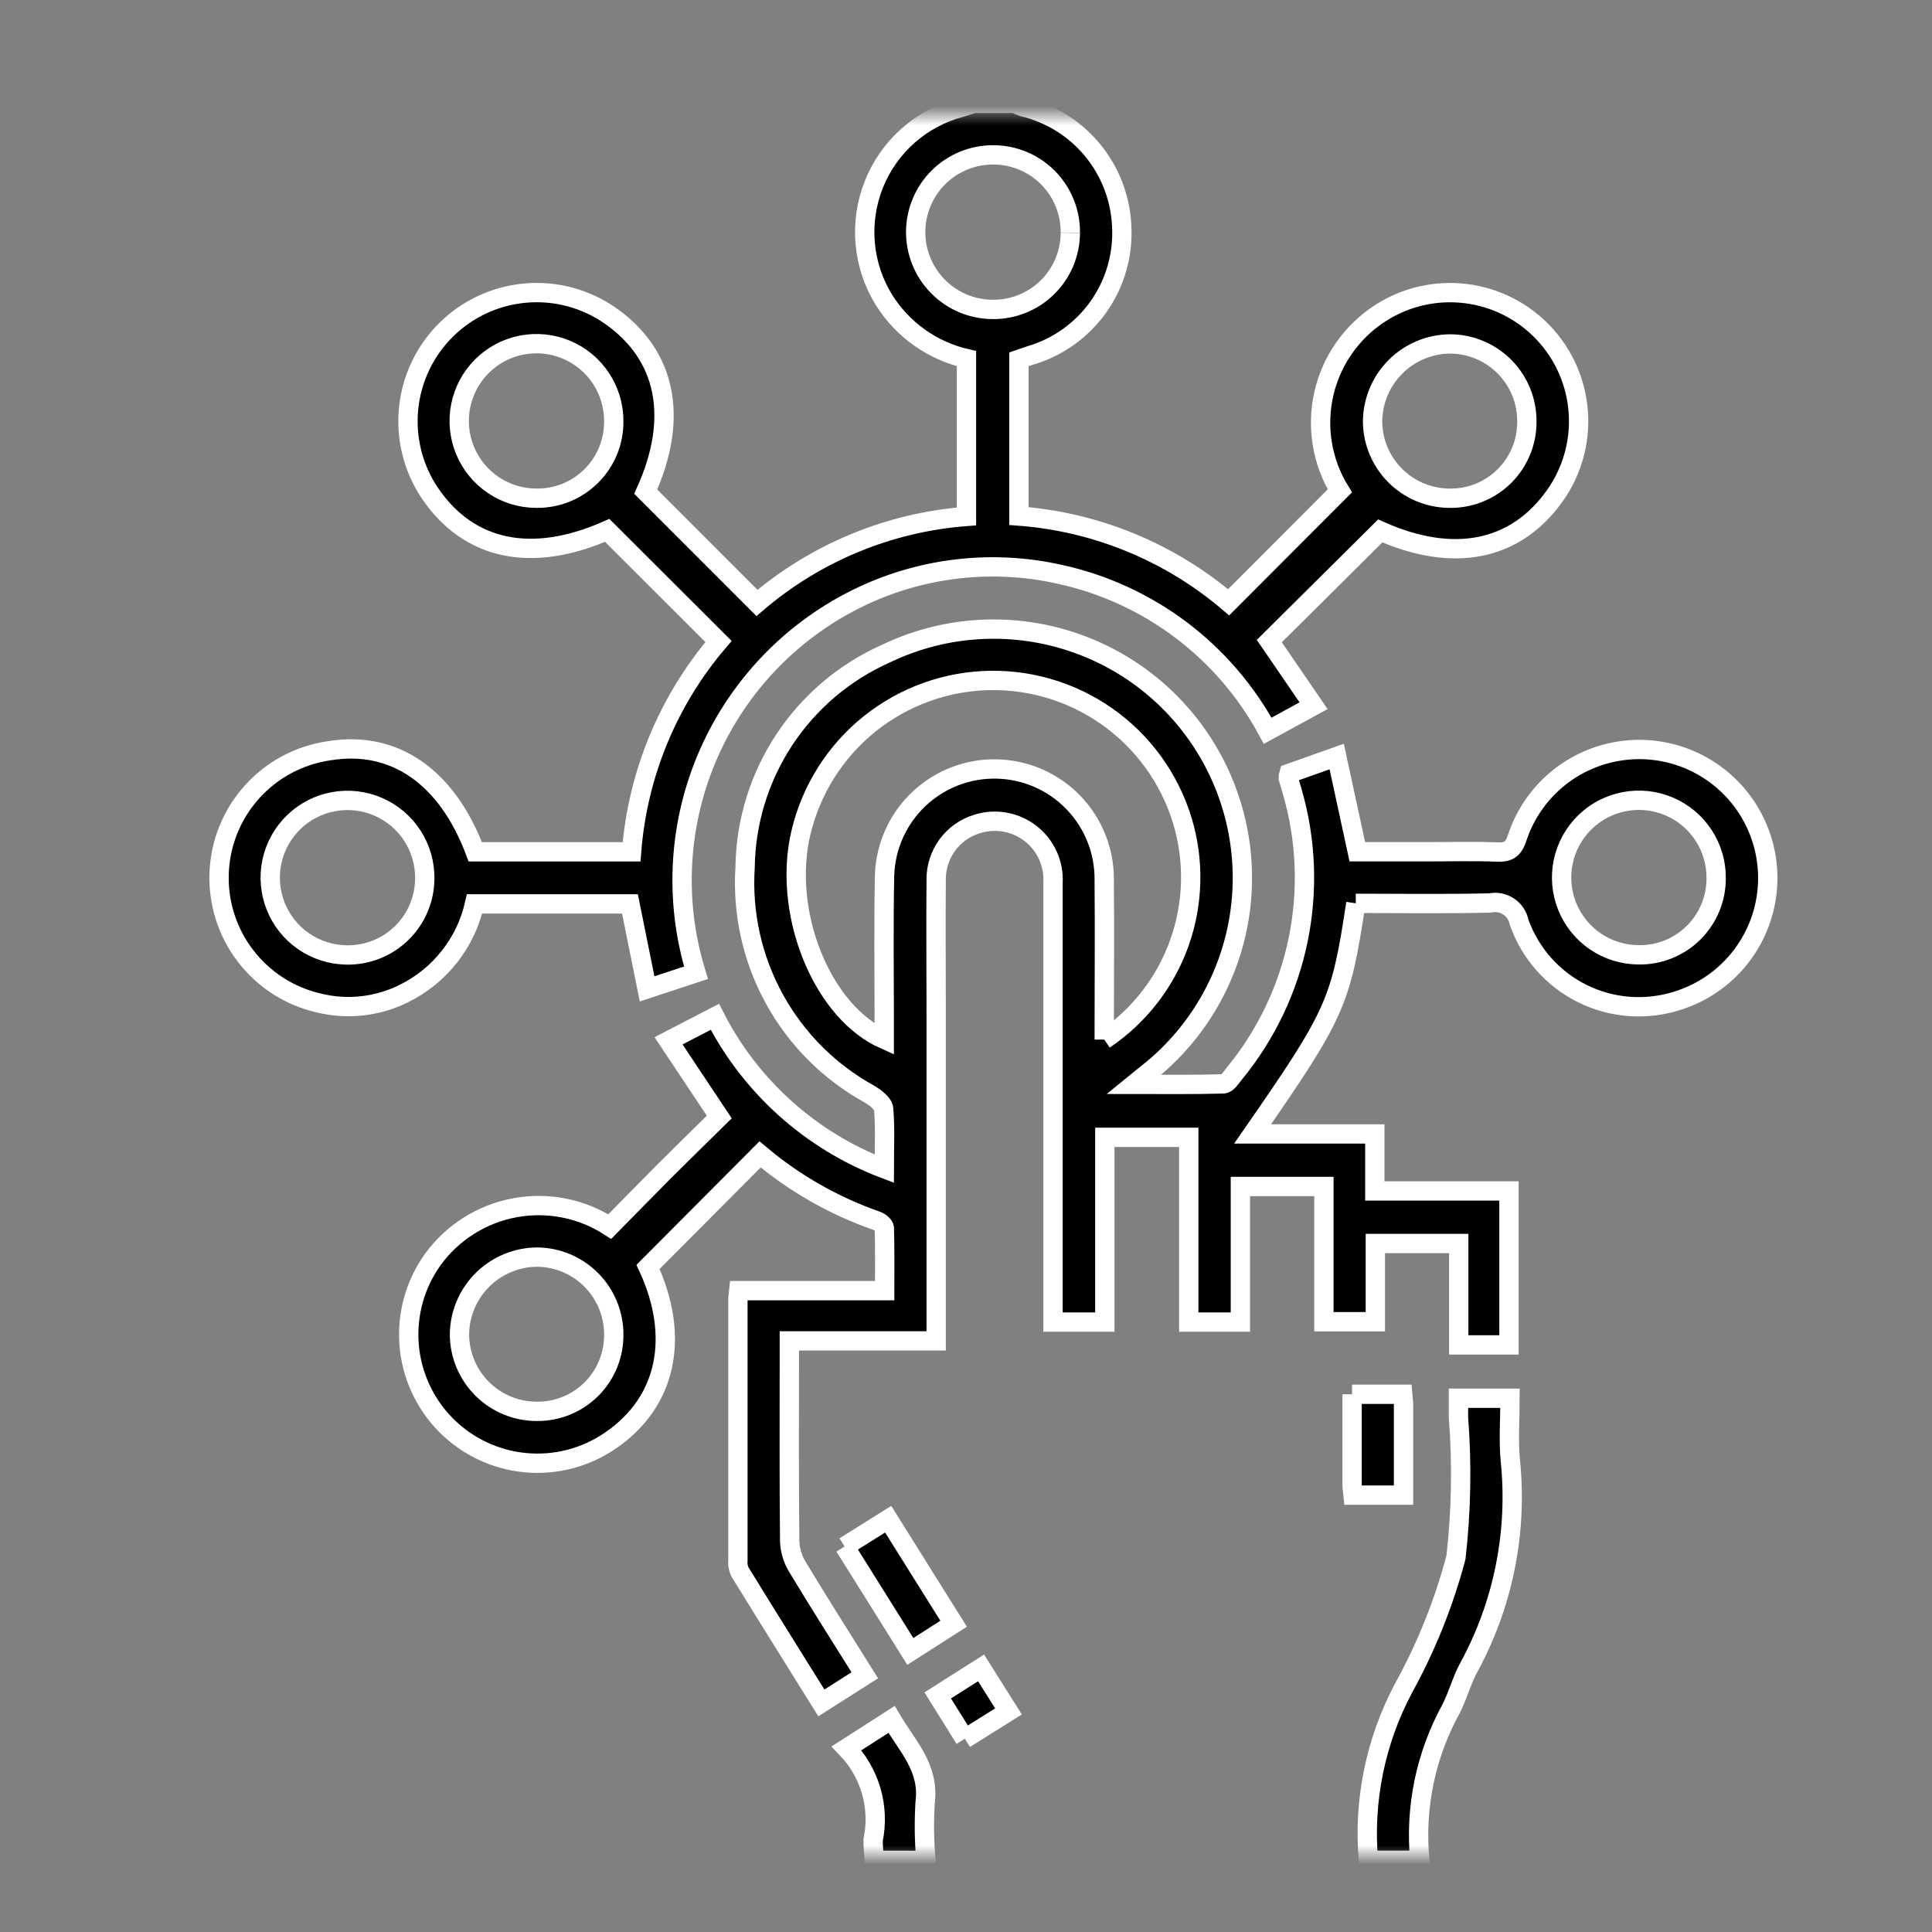
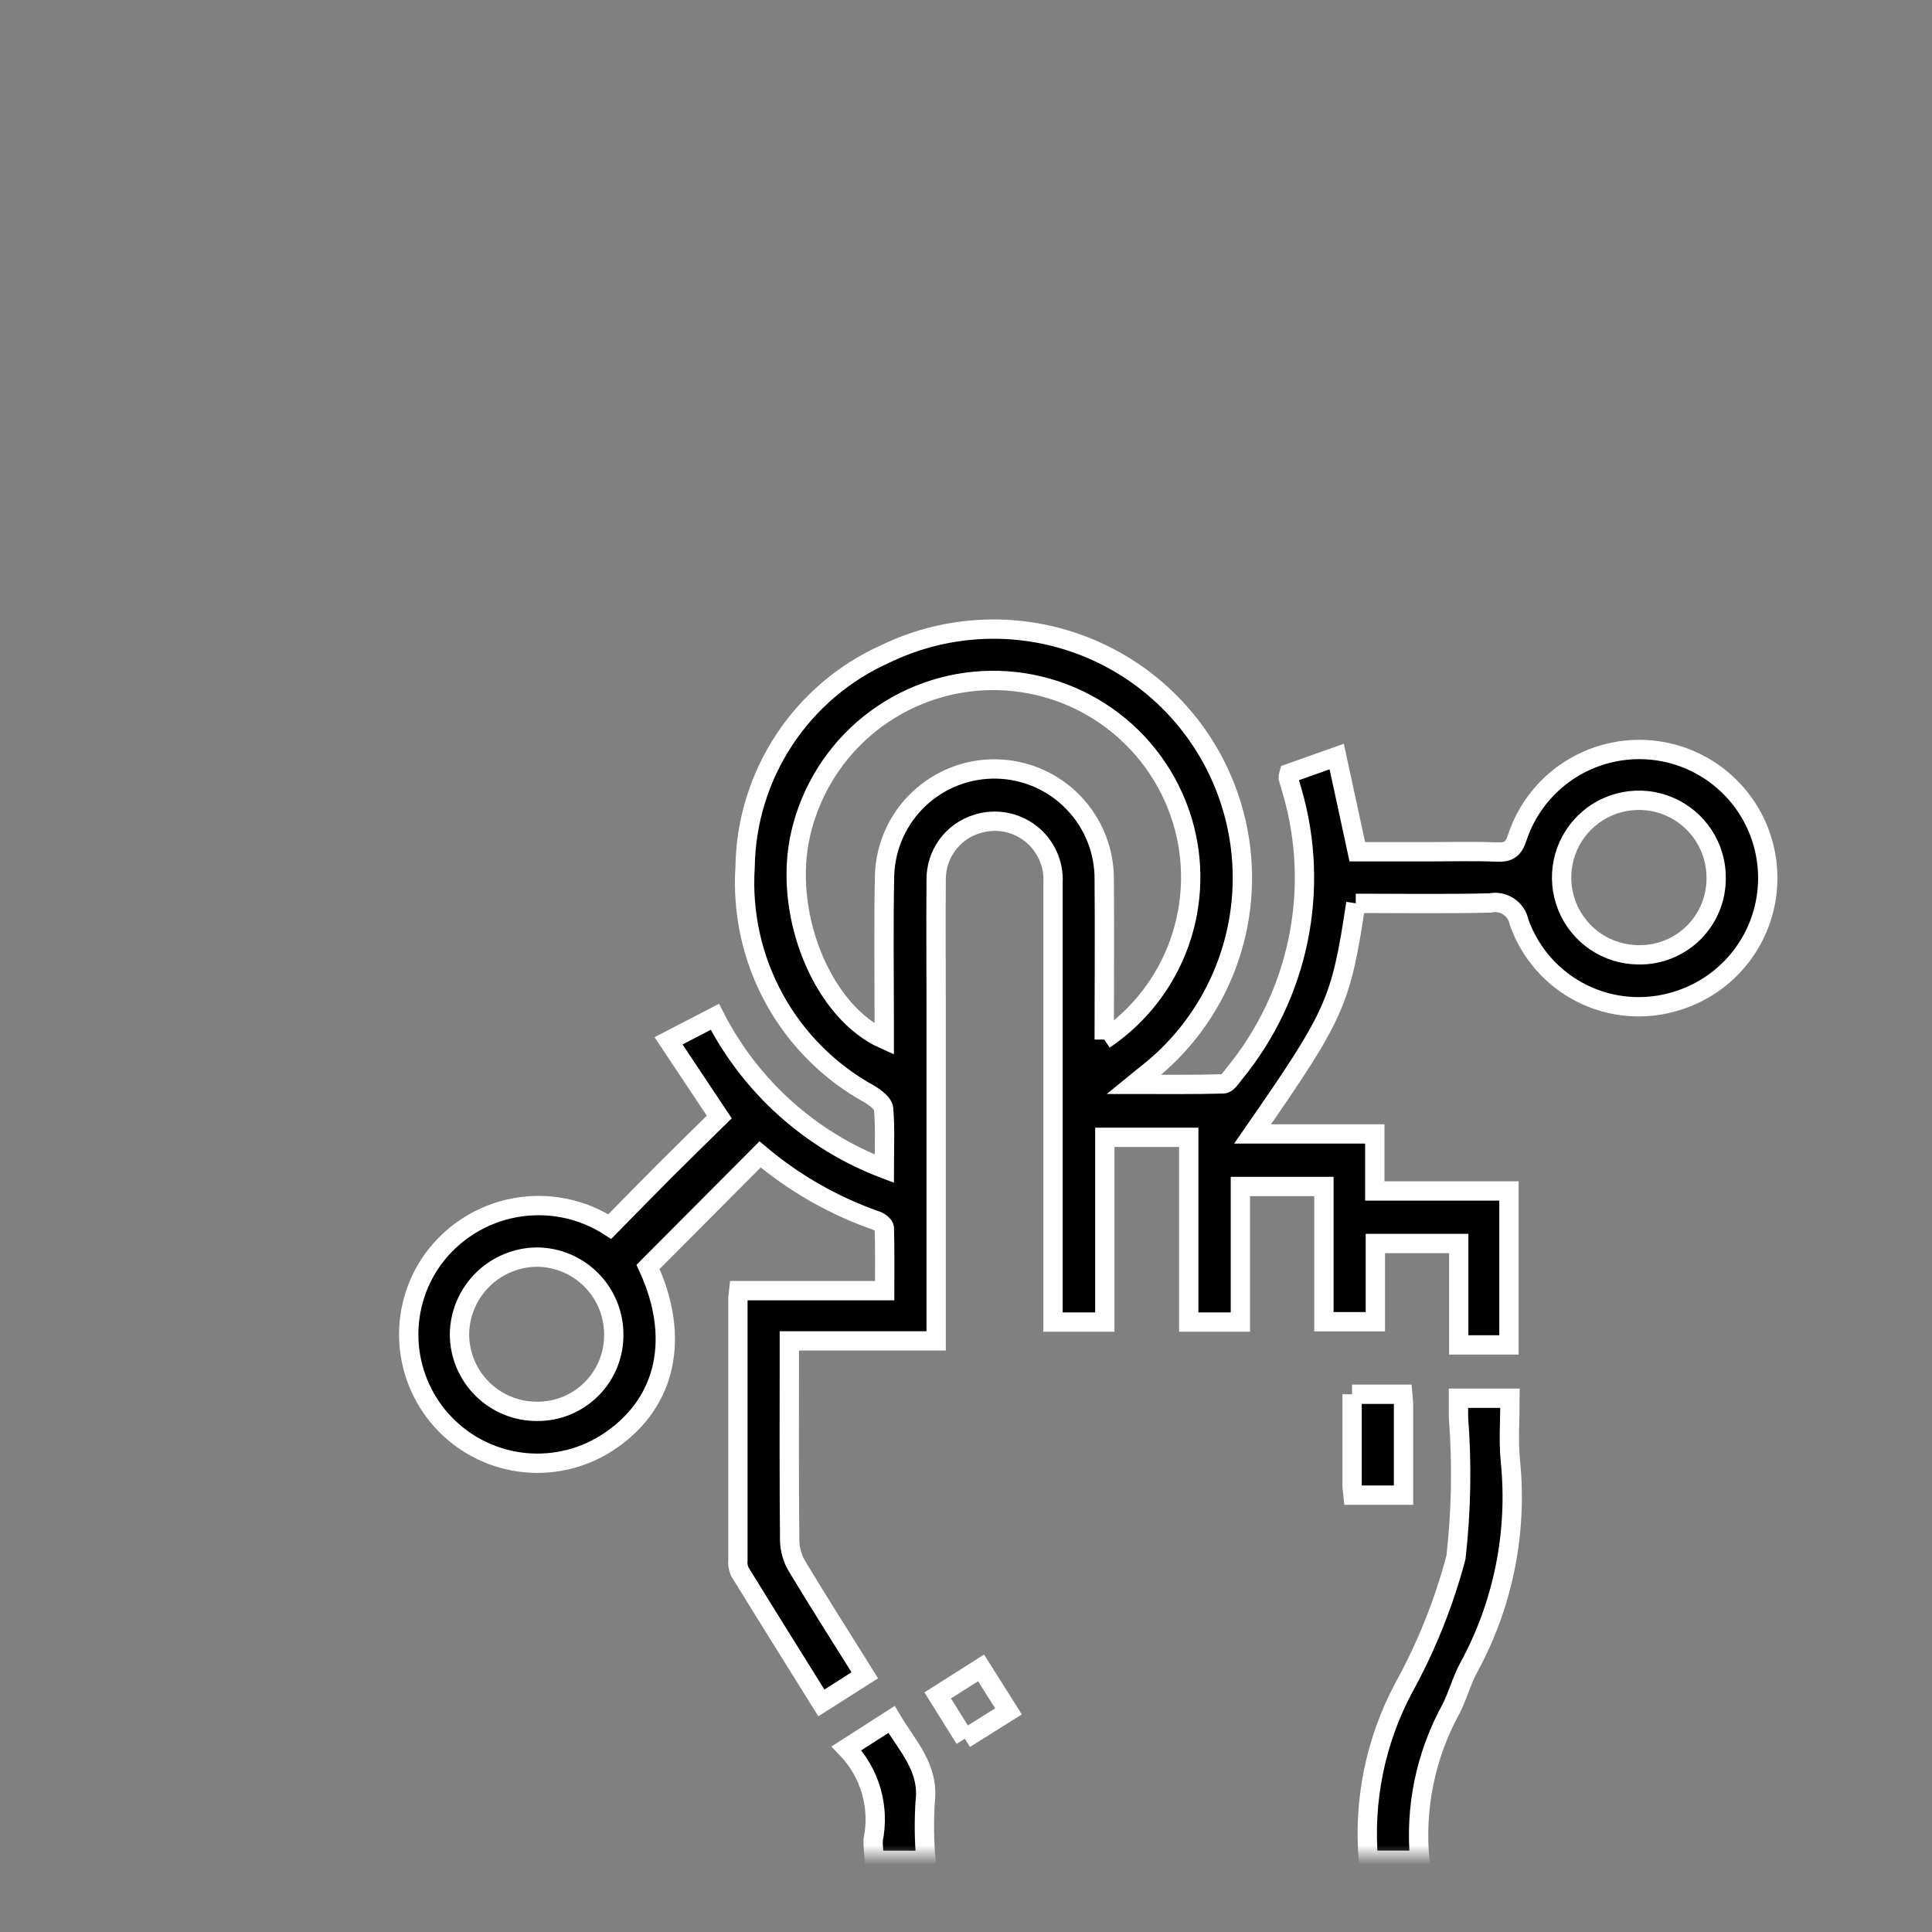
<svg xmlns="http://www.w3.org/2000/svg" width="100" height="100" viewBox="0 0 100 100" fill="none">
  <rect x="0" y="0" width="100" height="100" fill="#808080" stroke="none" />
  <g clip-path="url(#clip0_1116_288)">
    <mask id="mask0_1116_288" style="mask-type:luminance" maskUnits="userSpaceOnUse" x="6" y="6" width="90" height="90">
      <path d="M96 6H6V96H96V6Z" fill="white" />
    </mask>
    <g mask="url(#mask0_1116_288)">
-       <path d="M52.534 5.35C52.658 5.418 52.788 5.477 52.922 5.524C54.331 5.849 55.596 6.627 56.523 7.737C57.45 8.848 57.989 10.231 58.058 11.676C58.146 13.167 57.725 14.644 56.865 15.866C56.005 17.087 54.756 17.98 53.322 18.4L52.74 18.6V26.71C56.739 27.012 60.539 28.575 63.594 31.174L69.35 25.408C68.425 23.9 68.129 22.089 68.525 20.366C68.922 18.642 69.981 17.143 71.472 16.192C72.775 15.36 74.326 15.008 75.86 15.195C77.394 15.382 78.815 16.097 79.88 17.218C80.944 18.339 81.585 19.795 81.693 21.337C81.801 22.878 81.37 24.41 80.472 25.668C78.434 28.532 75.216 29.164 71.442 27.48L65.7 33.184L67.99 36.528L65.614 37.824C64.511 35.781 62.98 34.001 61.126 32.604C59.271 31.207 57.138 30.227 54.87 29.73C51.433 28.956 47.836 29.347 44.646 30.842C41.1 32.509 38.276 35.401 36.692 38.985C35.108 42.57 34.872 46.605 36.026 50.35L33.494 51.184L32.606 46.784H24.564C24.339 47.78 23.895 48.714 23.263 49.516C22.631 50.319 21.828 50.97 20.912 51.422C19.55 52.103 17.991 52.279 16.512 51.918C14.997 51.574 13.651 50.71 12.707 49.477C11.762 48.244 11.28 46.719 11.343 45.167C11.406 43.615 12.01 42.134 13.051 40.982C14.092 39.829 15.504 39.078 17.042 38.858C20.394 38.308 23.136 40.186 24.6 44.09H32.69C32.999 40.076 34.575 36.264 37.19 33.204L31.428 27.452C27.532 29.176 24.266 28.498 22.254 25.53C21.386 24.242 20.995 22.691 21.149 21.145C21.303 19.6 21.992 18.156 23.097 17.065C24.203 15.974 25.654 15.303 27.202 15.169C28.749 15.034 30.295 15.445 31.572 16.33C34.5 18.368 35.152 21.618 33.424 25.448L39.182 31.208C42.229 28.601 46.026 27.033 50.024 26.73V18.562C48.269 18.158 46.744 17.081 45.778 15.562C45.221 14.675 44.881 13.67 44.785 12.627C44.689 11.585 44.839 10.534 45.224 9.561C45.609 8.587 46.218 7.718 47.001 7.023C47.784 6.329 48.719 5.828 49.732 5.562C49.956 5.502 50.174 5.422 50.396 5.35H52.534ZM31.768 21.8C31.77 21.008 31.538 20.233 31.1 19.574C30.662 18.915 30.038 18.4 29.307 18.096C28.576 17.791 27.772 17.71 26.995 17.863C26.218 18.016 25.504 18.396 24.944 18.955C24.383 19.514 24.001 20.227 23.846 21.003C23.69 21.779 23.769 22.584 24.071 23.316C24.374 24.047 24.886 24.673 25.544 25.113C26.202 25.553 26.976 25.788 27.768 25.788C28.294 25.794 28.816 25.696 29.304 25.498C29.791 25.3 30.234 25.007 30.607 24.635C30.98 24.264 31.274 23.822 31.474 23.335C31.673 22.848 31.773 22.326 31.768 21.8ZM79.03 21.84C79.036 21.313 78.939 20.791 78.743 20.303C78.546 19.814 78.255 19.37 77.887 18.994C77.518 18.619 77.078 18.32 76.594 18.116C76.109 17.911 75.588 17.804 75.062 17.802C73.999 17.808 72.982 18.233 72.23 18.985C71.478 19.736 71.052 20.753 71.044 21.816C71.051 22.863 71.469 23.866 72.207 24.608C72.946 25.351 73.947 25.774 74.994 25.788C75.52 25.8 76.044 25.708 76.533 25.515C77.023 25.322 77.469 25.033 77.846 24.665C78.222 24.296 78.52 23.857 78.724 23.371C78.927 22.885 79.031 22.366 79.03 21.84ZM55.4 12.038C55.404 11.512 55.305 10.99 55.107 10.503C54.909 10.016 54.617 9.572 54.247 9.198C53.877 8.825 53.437 8.528 52.951 8.325C52.466 8.122 51.946 8.017 51.42 8.016C50.895 8.012 50.374 8.113 49.887 8.311C49.401 8.509 48.958 8.8 48.584 9.169C48.21 9.539 47.913 9.978 47.709 10.462C47.505 10.946 47.398 11.465 47.395 11.991C47.392 12.516 47.492 13.037 47.69 13.523C47.888 14.01 48.18 14.453 48.549 14.826C48.918 15.2 49.357 15.498 49.841 15.702C50.325 15.906 50.845 16.012 51.37 16.016C51.896 16.023 52.418 15.925 52.906 15.729C53.394 15.533 53.839 15.242 54.213 14.873C54.588 14.504 54.886 14.064 55.09 13.579C55.293 13.094 55.399 12.574 55.4 12.048M17.92 49.428C18.446 49.44 18.969 49.347 19.459 49.156C19.949 48.965 20.396 48.678 20.774 48.312C21.152 47.947 21.454 47.51 21.662 47.026C21.87 46.543 21.98 46.024 21.986 45.498C22 44.706 21.778 43.929 21.35 43.264C20.922 42.598 20.306 42.075 19.581 41.76C18.855 41.444 18.052 41.351 17.273 41.492C16.495 41.633 15.775 42.002 15.207 42.552C14.638 43.102 14.245 43.808 14.077 44.581C13.91 45.355 13.975 46.16 14.266 46.897C14.556 47.633 15.058 48.266 15.709 48.716C16.359 49.167 17.129 49.414 17.92 49.428Z" fill="black" />
-       <path d="M55.4 12.038C55.404 11.512 55.305 10.99 55.107 10.503C54.909 10.016 54.617 9.572 54.247 9.198C53.877 8.825 53.437 8.528 52.951 8.325C52.466 8.122 51.946 8.017 51.42 8.016C50.895 8.012 50.374 8.113 49.887 8.311C49.401 8.509 48.958 8.8 48.584 9.169C48.21 9.539 47.913 9.978 47.709 10.462C47.505 10.946 47.398 11.465 47.395 11.991C47.392 12.516 47.492 13.037 47.69 13.523C47.888 14.01 48.18 14.453 48.549 14.826C48.918 15.2 49.357 15.498 49.841 15.702C50.325 15.906 50.845 16.012 51.37 16.016C51.896 16.023 52.418 15.925 52.906 15.729C53.394 15.533 53.839 15.242 54.213 14.873C54.588 14.504 54.886 14.064 55.09 13.579C55.293 13.094 55.399 12.574 55.4 12.048M52.534 5.35C52.658 5.418 52.788 5.477 52.922 5.524C54.331 5.849 55.596 6.627 56.523 7.737C57.45 8.848 57.989 10.231 58.058 11.676C58.146 13.167 57.725 14.644 56.865 15.866C56.005 17.087 54.756 17.98 53.322 18.4L52.74 18.6V26.71C56.739 27.012 60.539 28.575 63.594 31.174L69.35 25.408C68.425 23.9 68.129 22.089 68.525 20.366C68.922 18.642 69.981 17.143 71.472 16.192C72.775 15.36 74.326 15.008 75.86 15.195C77.394 15.382 78.815 16.097 79.88 17.218C80.944 18.339 81.585 19.795 81.693 21.337C81.801 22.878 81.37 24.41 80.472 25.668C78.434 28.532 75.216 29.164 71.442 27.48L65.7 33.184L67.99 36.528L65.614 37.824C64.511 35.781 62.98 34.001 61.126 32.604C59.271 31.207 57.138 30.227 54.87 29.73C51.433 28.956 47.836 29.347 44.646 30.842C41.1 32.509 38.276 35.401 36.692 38.985C35.108 42.57 34.872 46.605 36.026 50.35L33.494 51.184L32.606 46.784H24.564C24.339 47.78 23.895 48.714 23.263 49.516C22.631 50.319 21.828 50.97 20.912 51.422C19.55 52.103 17.991 52.279 16.512 51.918C14.997 51.574 13.651 50.71 12.707 49.477C11.762 48.244 11.28 46.719 11.343 45.167C11.406 43.615 12.01 42.134 13.051 40.982C14.092 39.829 15.504 39.078 17.042 38.858C20.394 38.308 23.136 40.186 24.6 44.09H32.69C32.999 40.076 34.575 36.264 37.19 33.204L31.428 27.452C27.532 29.176 24.266 28.498 22.254 25.53C21.386 24.242 20.995 22.691 21.149 21.145C21.303 19.6 21.992 18.156 23.097 17.065C24.203 15.974 25.654 15.303 27.202 15.169C28.749 15.034 30.295 15.445 31.572 16.33C34.5 18.368 35.152 21.618 33.424 25.448L39.182 31.208C42.229 28.601 46.026 27.033 50.024 26.73V18.562C48.269 18.158 46.744 17.081 45.778 15.562C45.221 14.675 44.881 13.67 44.785 12.627C44.689 11.585 44.839 10.534 45.224 9.561C45.609 8.587 46.218 7.718 47.001 7.023C47.784 6.329 48.719 5.828 49.732 5.562C49.956 5.502 50.174 5.422 50.396 5.35H52.534ZM31.768 21.8C31.77 21.008 31.538 20.233 31.1 19.574C30.662 18.915 30.038 18.4 29.307 18.096C28.576 17.791 27.772 17.71 26.995 17.863C26.218 18.016 25.504 18.396 24.944 18.955C24.383 19.514 24.001 20.227 23.846 21.003C23.69 21.779 23.769 22.584 24.071 23.316C24.374 24.047 24.886 24.673 25.544 25.113C26.202 25.553 26.976 25.788 27.768 25.788C28.294 25.794 28.816 25.696 29.304 25.498C29.791 25.3 30.234 25.007 30.607 24.635C30.98 24.264 31.274 23.822 31.474 23.335C31.673 22.848 31.773 22.326 31.768 21.8ZM79.03 21.84C79.036 21.313 78.939 20.791 78.743 20.303C78.546 19.814 78.255 19.37 77.887 18.994C77.518 18.619 77.078 18.32 76.594 18.116C76.109 17.911 75.588 17.804 75.062 17.802C73.999 17.808 72.982 18.233 72.23 18.985C71.478 19.736 71.052 20.753 71.044 21.816C71.051 22.863 71.469 23.866 72.207 24.608C72.946 25.351 73.947 25.774 74.994 25.788C75.52 25.8 76.044 25.708 76.533 25.515C77.023 25.322 77.469 25.033 77.846 24.665C78.222 24.296 78.52 23.857 78.724 23.371C78.927 22.885 79.031 22.366 79.03 21.84ZM17.92 49.428C18.446 49.44 18.969 49.347 19.459 49.156C19.949 48.965 20.396 48.678 20.774 48.312C21.152 47.947 21.454 47.51 21.662 47.026C21.87 46.543 21.98 46.024 21.986 45.498C22 44.706 21.778 43.929 21.35 43.264C20.922 42.598 20.306 42.075 19.581 41.76C18.855 41.444 18.052 41.351 17.273 41.492C16.495 41.633 15.775 42.002 15.207 42.552C14.638 43.102 14.245 43.808 14.077 44.581C13.91 45.355 13.975 46.16 14.266 46.897C14.556 47.633 15.058 48.266 15.709 48.716C16.359 49.167 17.129 49.414 17.92 49.428Z" stroke="white" />
      <path d="M70.828 96.288C70.563 93.219 71.188 90.138 72.628 87.414C73.814 85.268 74.732 82.984 75.36 80.614C75.635 78.206 75.678 75.777 75.49 73.36C75.49 73.044 75.49 72.728 75.49 72.372H78.158C78.158 73.47 78.076 74.532 78.172 75.572C78.561 79.293 77.808 83.044 76.014 86.326C75.65 86.996 75.458 87.76 75.11 88.442C73.792 90.834 73.227 93.568 73.488 96.286L70.828 96.288Z" fill="black" stroke="white" />
      <path d="M45.26 96.288C45.236 95.938 45.184 95.586 45.194 95.236C45.367 94.393 45.332 93.52 45.092 92.694C44.852 91.867 44.414 91.111 43.816 90.492L46.146 88.998C46.946 90.364 48.116 91.488 47.884 93.292C47.823 94.292 47.837 95.294 47.924 96.292L45.26 96.288Z" fill="black" stroke="white" />
      <path d="M70.178 46.755C69.398 51.909 69.138 52.485 64.834 58.691H71.16V61.643H78.104V69.613H75.504V64.363H71.188V68.413H68.526V61.413H64.202V68.431H61.53V58.869H57.186V68.431H54.504V67.365C54.504 60.143 54.504 52.921 54.504 45.699C54.532 45.209 54.44 44.719 54.236 44.273C54.032 43.826 53.723 43.436 53.334 43.136C52.945 42.836 52.489 42.635 52.006 42.551C51.522 42.467 51.025 42.502 50.558 42.653C49.945 42.843 49.409 43.225 49.03 43.743C48.652 44.261 48.45 44.888 48.456 45.529C48.436 47.837 48.456 50.147 48.456 52.455C48.456 57.754 48.456 63.052 48.456 68.349V69.405H40.856V70.343C40.856 73.481 40.84 76.619 40.874 79.755C40.887 80.218 41.017 80.671 41.254 81.069C42.38 82.941 43.556 84.783 44.762 86.713L42.514 88.143C41.088 85.855 39.68 83.607 38.288 81.343C38.205 81.155 38.173 80.948 38.194 80.743C38.194 76.245 38.194 71.746 38.194 67.247C38.194 67.133 38.216 67.017 38.238 66.805H45.79C45.79 65.659 45.804 64.605 45.772 63.559C45.772 63.427 45.534 63.243 45.372 63.187C43.169 62.418 41.126 61.254 39.342 59.751L33.542 65.575C35.212 69.187 34.528 72.555 31.608 74.555C30.316 75.448 28.75 75.856 27.187 75.707C25.623 75.559 24.163 74.862 23.063 73.742C21.963 72.621 21.294 71.148 21.174 69.582C21.054 68.016 21.491 66.458 22.408 65.183C23.427 63.784 24.945 62.828 26.647 62.513C28.35 62.198 30.109 62.547 31.562 63.489C32.48 62.557 33.422 61.587 34.376 60.631C35.33 59.675 36.308 58.725 37.23 57.817L34.604 53.873L37.002 52.631C38.849 56.248 41.973 59.05 45.77 60.493C45.77 59.371 45.822 58.373 45.736 57.389C45.712 57.117 45.312 56.819 45.018 56.639C42.936 55.497 41.224 53.786 40.081 51.705C38.938 49.624 38.413 47.26 38.566 44.891C38.597 42.545 39.299 40.257 40.59 38.298C41.88 36.339 43.705 34.79 45.848 33.835C48.683 32.471 51.919 32.193 54.945 33.052C57.972 33.911 60.579 35.848 62.275 38.498C63.97 41.148 64.638 44.327 64.15 47.434C63.662 50.542 62.053 53.364 59.628 55.367C59.378 55.567 59.124 55.767 58.686 56.125C60.358 56.125 61.838 56.145 63.318 56.101C63.518 56.101 63.718 55.783 63.88 55.579C65.533 53.57 66.671 51.187 67.193 48.638C67.716 46.089 67.609 43.451 66.88 40.953C66.82 40.725 66.742 40.501 66.68 40.273C66.679 40.193 66.691 40.114 66.714 40.037L69.188 39.159L70.254 44.087H73.94C75.124 44.087 76.31 44.055 77.492 44.101C78.092 44.125 78.34 43.949 78.536 43.345C78.895 42.264 79.527 41.294 80.369 40.526C81.212 39.759 82.237 39.222 83.348 38.965C84.458 38.708 85.615 38.74 86.709 39.059C87.803 39.378 88.797 39.973 89.595 40.786C90.393 41.599 90.969 42.604 91.267 43.703C91.566 44.803 91.577 45.961 91.299 47.066C91.022 48.171 90.465 49.186 89.682 50.014C88.9 50.843 87.917 51.456 86.83 51.795C85.204 52.318 83.438 52.187 81.906 51.43C80.376 50.672 79.2 49.347 78.63 47.737C78.598 47.572 78.533 47.414 78.44 47.274C78.346 47.134 78.226 47.014 78.085 46.921C77.945 46.828 77.787 46.764 77.622 46.732C77.457 46.701 77.287 46.702 77.122 46.737C74.82 46.793 72.522 46.757 70.174 46.757M57.158 53.809C58.958 52.598 60.321 50.842 61.047 48.798C61.773 46.754 61.824 44.53 61.192 42.455C60.524 40.272 59.145 38.374 57.273 37.066C55.402 35.757 53.147 35.112 50.867 35.233C48.587 35.355 46.413 36.236 44.691 37.736C42.97 39.236 41.8 41.269 41.368 43.511C40.614 47.579 42.644 52.409 45.768 53.799C45.768 53.477 45.768 53.199 45.768 52.911C45.768 50.367 45.73 47.823 45.786 45.281C45.84 43.787 46.48 42.374 47.568 41.349C48.656 40.324 50.104 39.768 51.599 39.802C53.094 39.837 54.515 40.459 55.554 41.533C56.594 42.608 57.169 44.048 57.154 45.543C57.178 48.255 57.154 50.969 57.154 53.807M84.802 49.421C85.328 49.432 85.85 49.337 86.339 49.142C86.828 48.948 87.273 48.658 87.648 48.289C88.023 47.92 88.321 47.48 88.523 46.994C88.726 46.508 88.829 45.987 88.828 45.461C88.836 44.67 88.608 43.893 88.175 43.231C87.741 42.569 87.121 42.05 86.392 41.74C85.664 41.43 84.859 41.344 84.082 41.492C83.304 41.639 82.587 42.014 82.023 42.57C81.459 43.125 81.072 43.835 80.911 44.61C80.75 45.386 80.824 46.191 81.121 46.925C81.419 47.658 81.927 48.287 82.582 48.732C83.238 49.176 84.01 49.416 84.802 49.421ZM27.802 73.051C28.328 73.055 28.85 72.953 29.336 72.752C29.822 72.551 30.263 72.254 30.633 71.88C31.003 71.505 31.294 71.06 31.489 70.571C31.683 70.082 31.778 69.559 31.768 69.033C31.759 67.986 31.339 66.983 30.599 66.242C29.859 65.5 28.857 65.078 27.81 65.067C26.747 65.071 25.73 65.493 24.976 66.242C24.222 66.99 23.793 68.005 23.782 69.067C23.784 69.593 23.89 70.113 24.093 70.598C24.296 71.082 24.593 71.522 24.966 71.892C25.339 72.262 25.782 72.555 26.268 72.754C26.755 72.953 27.276 73.054 27.802 73.051Z" fill="black" />
      <path d="M70.178 46.755C69.398 51.909 69.138 52.485 64.834 58.691H71.16V61.643H78.104V69.613H75.504V64.363H71.188V68.413H68.526V61.413H64.202V68.431H61.53V58.869H57.186V68.431H54.504V67.365C54.504 60.143 54.504 52.921 54.504 45.699C54.532 45.209 54.44 44.719 54.236 44.273C54.032 43.826 53.723 43.436 53.334 43.136C52.945 42.836 52.489 42.635 52.006 42.551C51.522 42.467 51.025 42.502 50.558 42.653C49.945 42.843 49.409 43.225 49.03 43.743C48.652 44.261 48.45 44.888 48.456 45.529C48.436 47.837 48.456 50.147 48.456 52.455C48.456 57.754 48.456 63.052 48.456 68.349V69.405H40.856V70.343C40.856 73.481 40.84 76.619 40.874 79.755C40.887 80.218 41.017 80.671 41.254 81.069C42.38 82.941 43.556 84.783 44.762 86.713L42.514 88.143C41.088 85.855 39.68 83.607 38.288 81.343C38.205 81.155 38.173 80.948 38.194 80.743C38.194 76.245 38.194 71.746 38.194 67.247C38.194 67.133 38.216 67.017 38.238 66.805H45.79C45.79 65.659 45.804 64.605 45.772 63.559C45.772 63.427 45.534 63.243 45.372 63.187C43.169 62.418 41.126 61.254 39.342 59.751L33.542 65.575C35.212 69.187 34.528 72.555 31.608 74.555C30.316 75.448 28.75 75.856 27.187 75.707C25.623 75.559 24.163 74.862 23.063 73.742C21.963 72.621 21.294 71.148 21.174 69.582C21.054 68.016 21.491 66.458 22.408 65.183C23.427 63.784 24.945 62.828 26.647 62.513C28.35 62.198 30.109 62.547 31.562 63.489C32.48 62.557 33.422 61.587 34.376 60.631C35.33 59.675 36.308 58.725 37.23 57.817L34.604 53.873L37.002 52.631C38.849 56.248 41.973 59.05 45.77 60.493C45.77 59.371 45.822 58.373 45.736 57.389C45.712 57.117 45.312 56.819 45.018 56.639C42.936 55.497 41.224 53.786 40.081 51.705C38.938 49.624 38.413 47.26 38.566 44.891C38.597 42.545 39.299 40.257 40.59 38.298C41.88 36.339 43.705 34.79 45.848 33.835C48.683 32.471 51.919 32.193 54.945 33.052C57.972 33.911 60.579 35.848 62.275 38.498C63.97 41.148 64.638 44.327 64.15 47.434C63.662 50.542 62.053 53.364 59.628 55.367C59.378 55.567 59.124 55.767 58.686 56.125C60.358 56.125 61.838 56.145 63.318 56.101C63.518 56.101 63.718 55.783 63.88 55.579C65.533 53.57 66.671 51.187 67.193 48.638C67.716 46.089 67.609 43.451 66.88 40.953C66.82 40.725 66.742 40.501 66.68 40.273C66.679 40.193 66.691 40.114 66.714 40.037L69.188 39.159L70.254 44.087H73.94C75.124 44.087 76.31 44.055 77.492 44.101C78.092 44.125 78.34 43.949 78.536 43.345C78.895 42.264 79.527 41.294 80.369 40.526C81.212 39.759 82.237 39.222 83.348 38.965C84.458 38.708 85.615 38.74 86.709 39.059C87.803 39.378 88.797 39.973 89.595 40.786C90.393 41.599 90.969 42.604 91.267 43.703C91.566 44.803 91.577 45.961 91.299 47.066C91.022 48.171 90.465 49.186 89.682 50.014C88.9 50.843 87.917 51.456 86.83 51.795C85.204 52.318 83.438 52.187 81.906 51.43C80.376 50.672 79.2 49.347 78.63 47.737C78.598 47.572 78.533 47.414 78.44 47.274C78.346 47.134 78.226 47.014 78.085 46.921C77.945 46.828 77.787 46.764 77.622 46.732C77.457 46.701 77.287 46.702 77.122 46.737C74.82 46.793 72.522 46.757 70.174 46.757M57.158 53.809C58.958 52.598 60.321 50.842 61.047 48.798C61.773 46.754 61.824 44.53 61.192 42.455C60.524 40.272 59.145 38.374 57.273 37.066C55.402 35.757 53.147 35.112 50.867 35.233C48.587 35.355 46.413 36.236 44.691 37.736C42.97 39.236 41.8 41.269 41.368 43.511C40.614 47.579 42.644 52.409 45.768 53.799C45.768 53.477 45.768 53.199 45.768 52.911C45.768 50.367 45.73 47.823 45.786 45.281C45.84 43.787 46.48 42.374 47.568 41.349C48.656 40.324 50.104 39.768 51.599 39.802C53.094 39.837 54.515 40.459 55.554 41.533C56.594 42.608 57.169 44.048 57.154 45.543C57.178 48.255 57.154 50.969 57.154 53.807M84.802 49.421C85.328 49.432 85.85 49.337 86.339 49.142C86.828 48.948 87.273 48.658 87.648 48.289C88.023 47.92 88.321 47.48 88.523 46.994C88.726 46.508 88.829 45.987 88.828 45.461C88.836 44.67 88.608 43.893 88.175 43.231C87.741 42.569 87.121 42.05 86.392 41.74C85.664 41.43 84.859 41.344 84.082 41.492C83.304 41.639 82.587 42.014 82.023 42.57C81.459 43.125 81.072 43.835 80.911 44.61C80.75 45.386 80.824 46.191 81.121 46.925C81.419 47.658 81.927 48.287 82.582 48.732C83.238 49.176 84.01 49.416 84.802 49.421ZM27.802 73.051C28.328 73.055 28.85 72.953 29.336 72.752C29.822 72.551 30.263 72.254 30.633 71.88C31.003 71.505 31.294 71.06 31.489 70.571C31.683 70.082 31.778 69.559 31.768 69.033C31.759 67.986 31.339 66.983 30.599 66.242C29.859 65.5 28.857 65.078 27.81 65.067C26.747 65.071 25.73 65.493 24.976 66.242C24.222 66.99 23.793 68.005 23.782 69.067C23.784 69.593 23.89 70.113 24.093 70.598C24.296 71.082 24.593 71.522 24.966 71.892C25.339 72.262 25.782 72.555 26.268 72.754C26.755 72.953 27.276 73.054 27.802 73.051Z" stroke="white" />
-       <path d="M43.716 80.046L45.972 78.634L49.36 84.044L47.118 85.478L43.718 80.046" fill="black" />
-       <path d="M43.716 80.046L45.972 78.634L49.36 84.044L47.118 85.478L43.718 80.046" stroke="white" />
      <path d="M69.982 72.166H72.602C72.62 72.378 72.646 72.548 72.646 72.718C72.646 74.254 72.646 75.788 72.646 77.388H70.036C70.016 77.188 69.984 77.022 69.984 76.852C69.984 75.32 69.984 73.788 69.984 72.168" fill="black" />
      <path d="M69.982 72.166H72.602C72.62 72.378 72.646 72.548 72.646 72.718C72.646 74.254 72.646 75.788 72.646 77.388H70.036C70.016 77.188 69.984 77.022 69.984 76.852C69.984 75.32 69.984 73.788 69.984 72.168" stroke="white" />
-       <path d="M49.936 89.998L48.536 87.754L50.78 86.33L52.2 88.582L49.94 89.998" fill="black" />
      <path d="M49.936 89.998L48.536 87.754L50.78 86.33L52.2 88.582L49.94 89.998" stroke="white" />
    </g>
  </g>
  <defs>
    <clipPath id="clip0_1116_288">
      <rect width="100" height="100" fill="white" />
    </clipPath>
  </defs>
</svg>